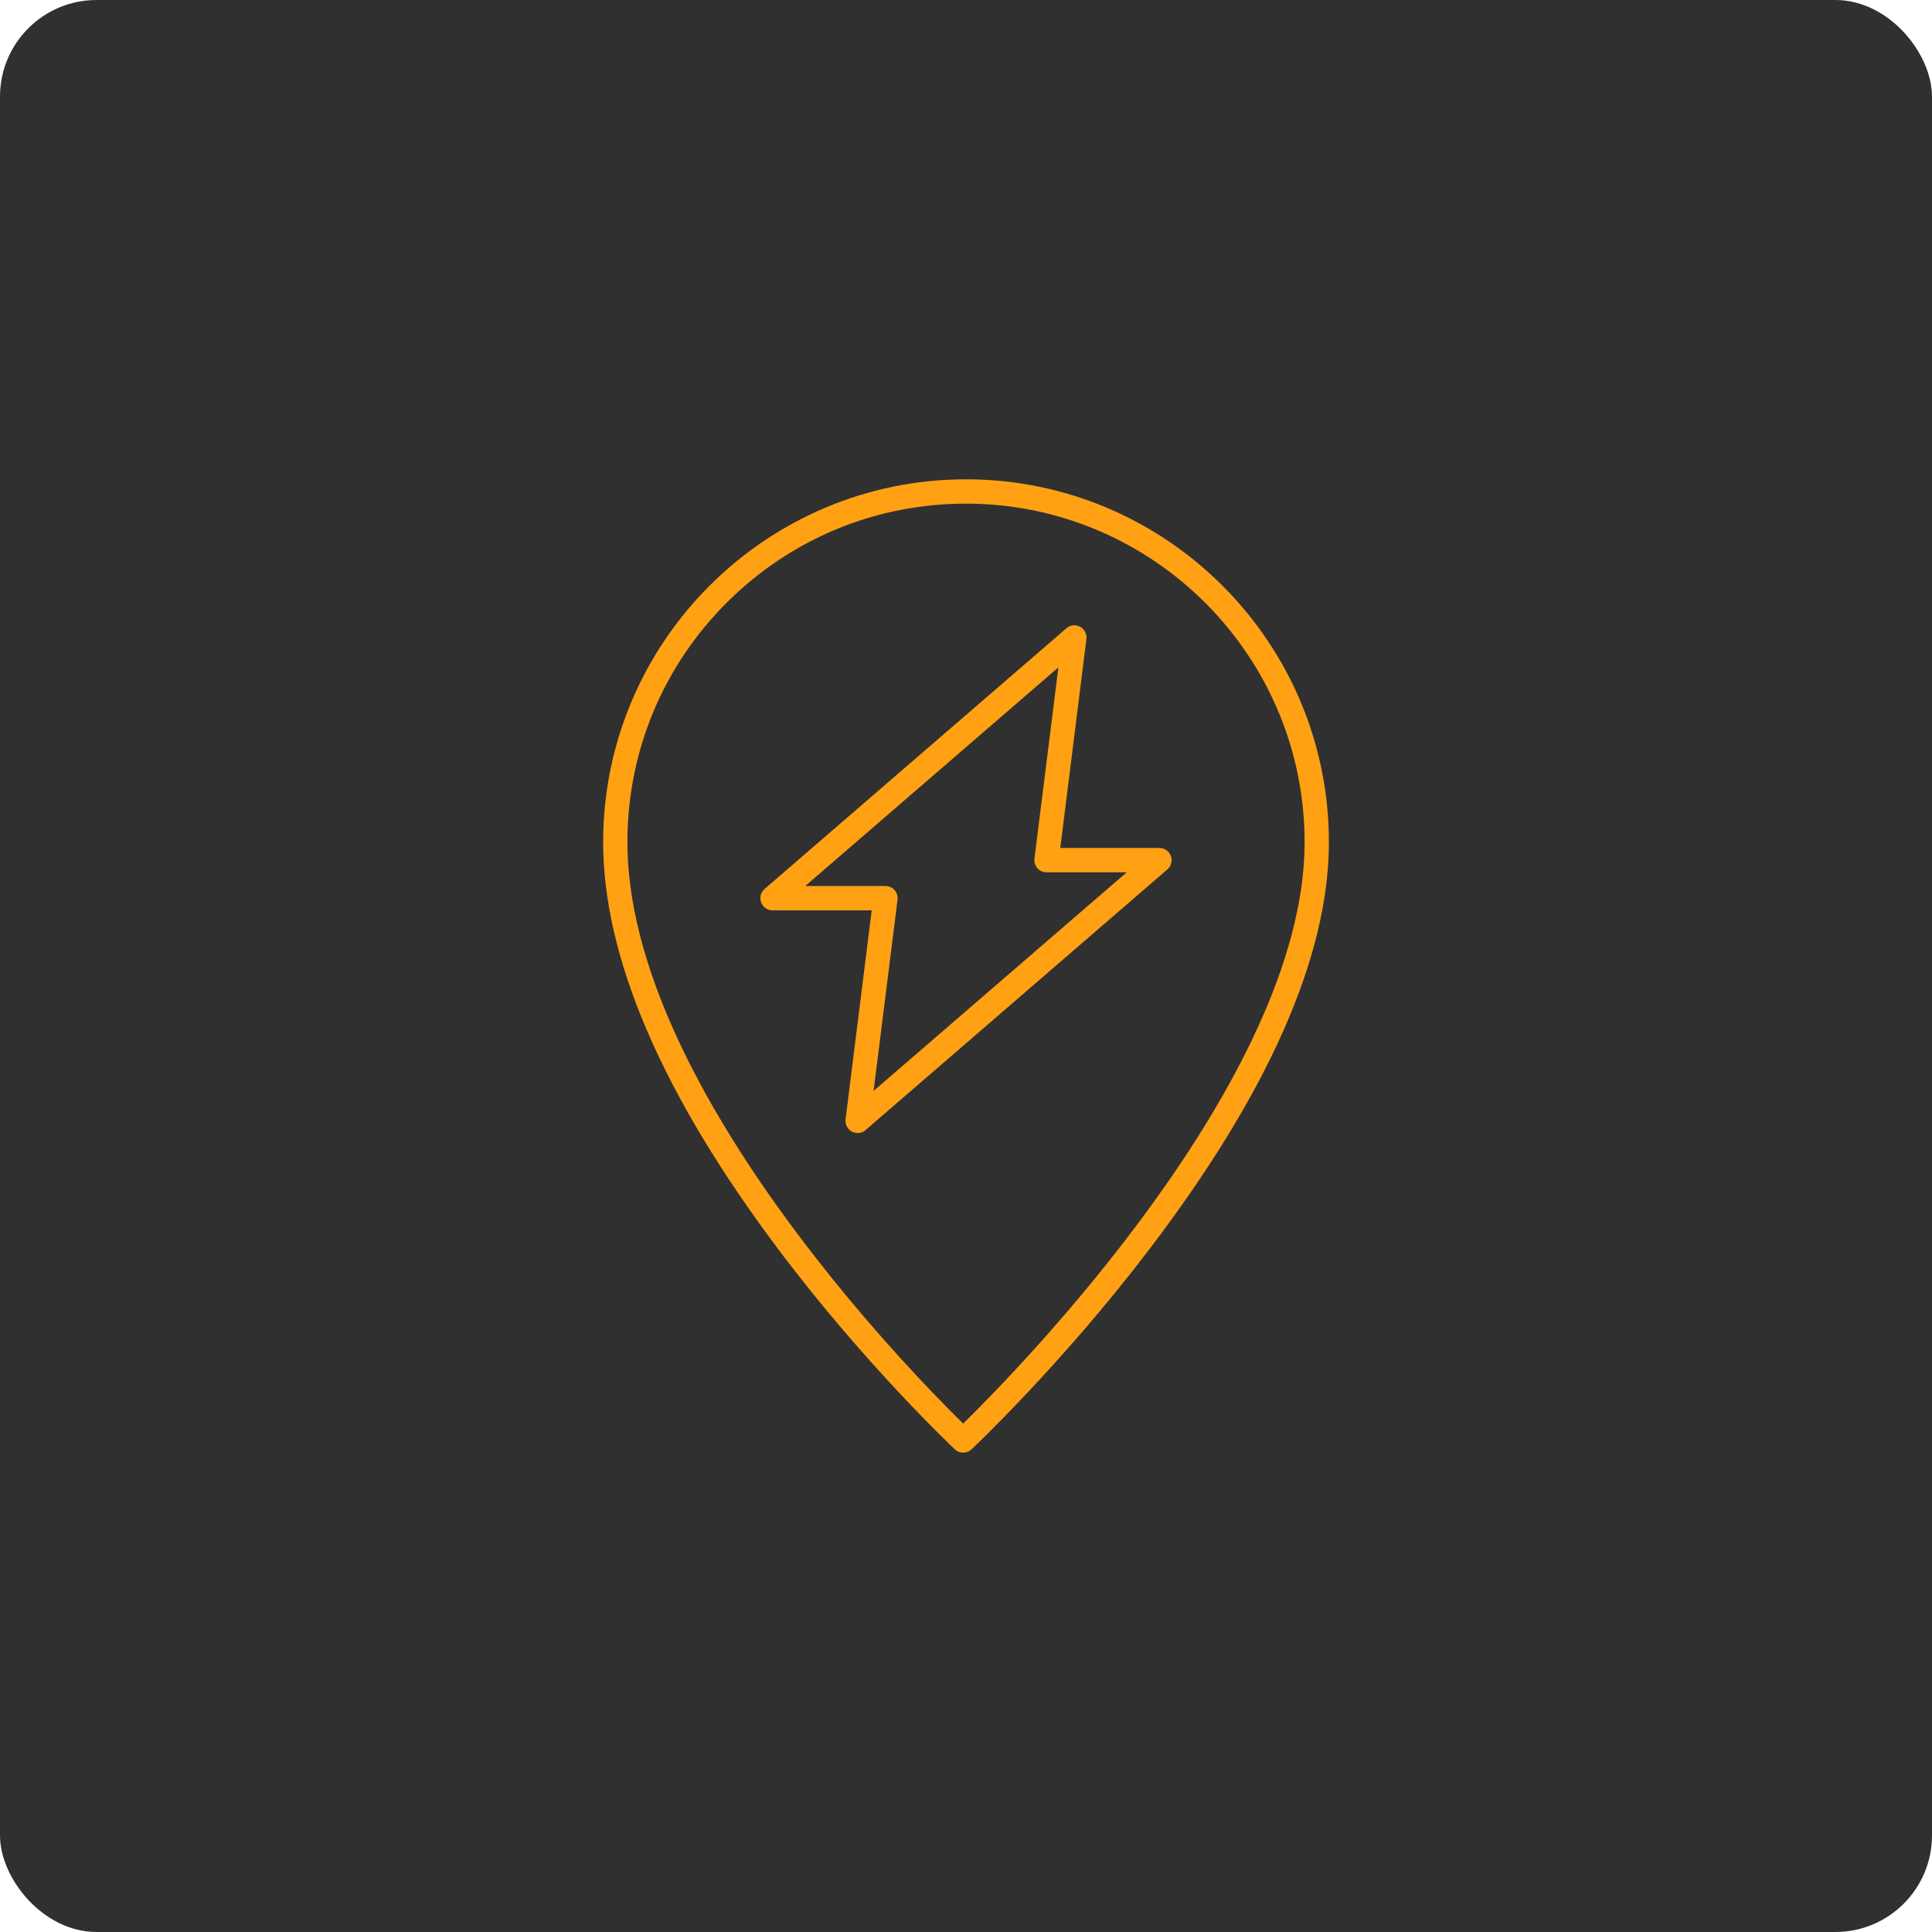
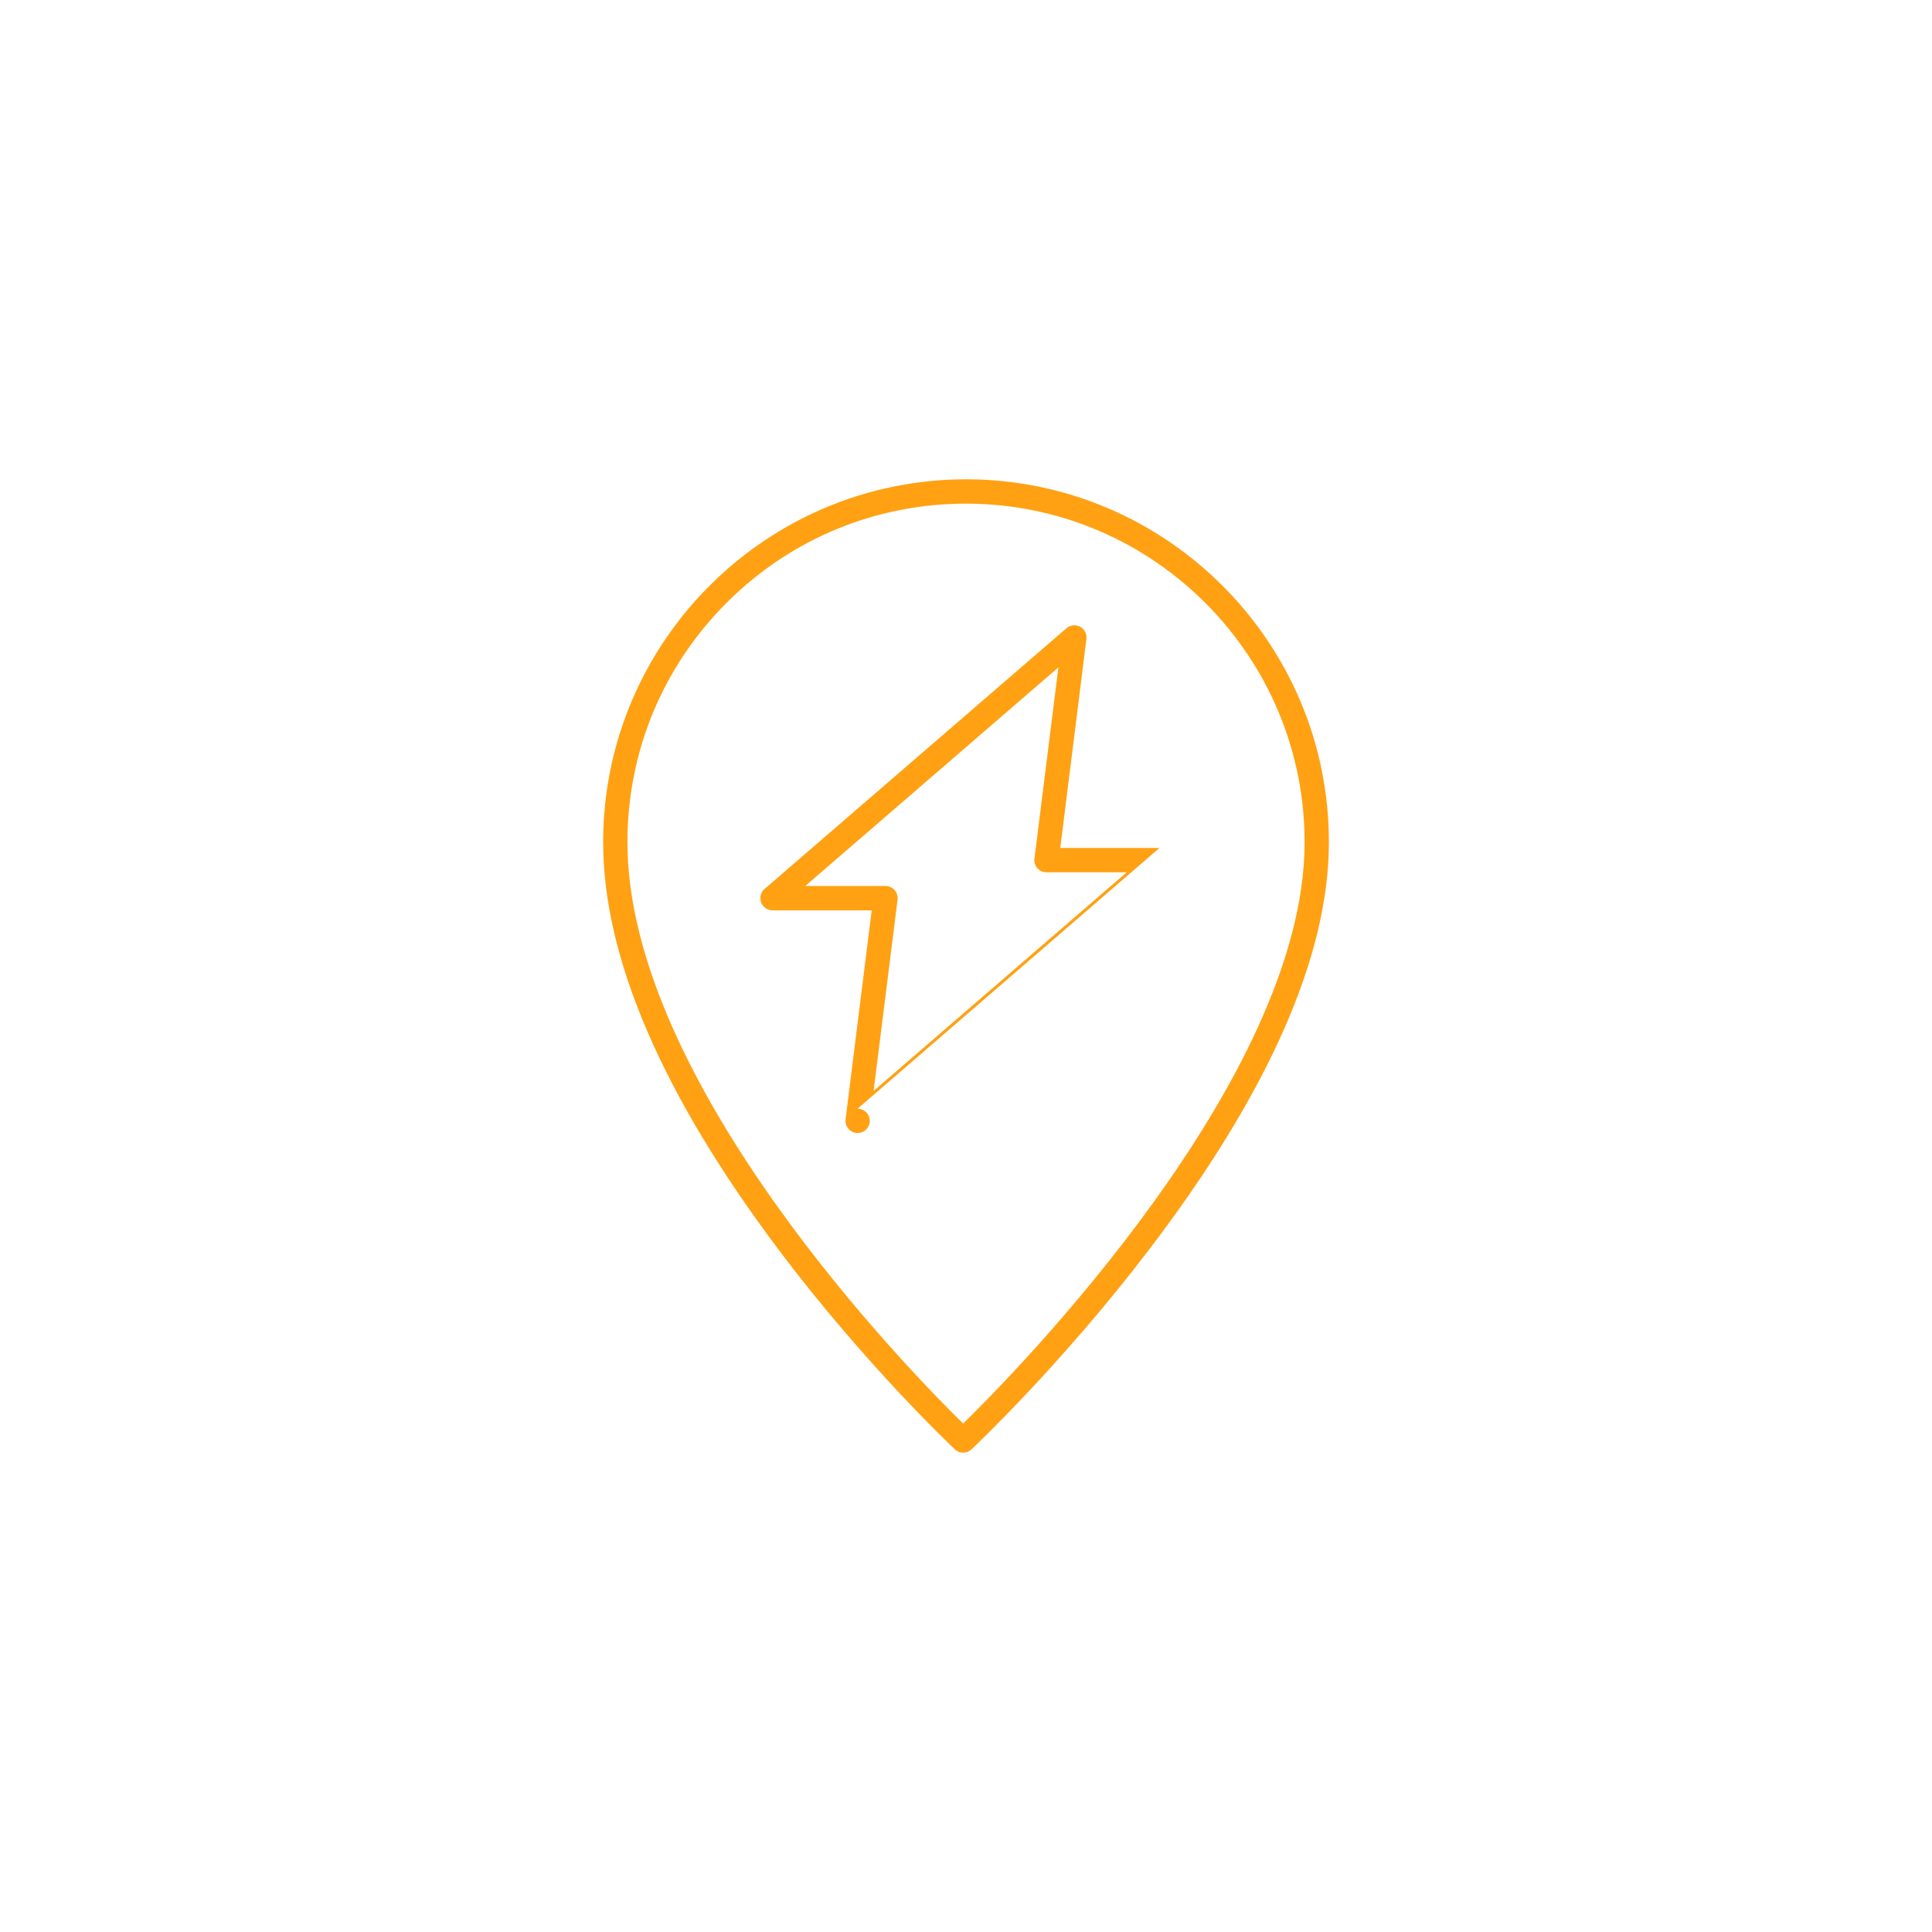
<svg xmlns="http://www.w3.org/2000/svg" width="1200pt" height="1200pt" version="1.1" viewBox="0 0 1200 1200">
-   <path d="m60 0h1080c33.137 0 60 33.137 60 60v1080c0 33.137-26.863 60-60 60h-1080c-33.137 0-60-33.137-60-60v-1080c0-33.137 26.863-60 60-60z" fill="#303030" />
  <path d="m600.98 297.71h-0.973c-123.84 0-224.86 100.49-225.38 224.44-0.297 72.027 36.457 157.66 109.29 254.46 53.875 71.617 108.63 123.1 109.19 123.63 1.418 1.359 3.277 2.035 5.137 2.035s3.719-0.68 5.164-2.035c0.562-0.531 55.824-52.516 110.37-124.16 73.77-96.82 111.32-181.61 111.62-251.98 0.562-124.31-100.13-225.86-224.41-226.39zm-2.746 586.5c-32.707-32.059-209.18-212.1-208.53-362 0.234-56.176 22.348-108.87 62.23-148.43 39.676-39.352 92.219-60.957 148.04-60.957h0.945c115.96 0.5 209.88 95.234 209.39 211.18-0.648 146.42-179.16 327.96-212.07 360.2z" fill="#ffa113" />
-   <path d="m720.14 526.7h-61.578l16.234-129.8c0.383-3.102-1.18-6.141-3.926-7.617-2.773-1.477-6.141-1.121-8.5 0.945l-187.48 161.92c-2.391 2.066-3.246 5.402-2.125 8.355 1.094 2.953 3.926 4.93 7.086 4.93h61.578l-16.234 129.8c-0.383 3.102 1.18 6.141 3.926 7.617 1.121 0.59 2.363 0.887 3.57 0.887 1.77 0 3.543-0.621 4.93-1.832l187.48-161.92c2.391-2.066 3.246-5.402 2.125-8.355-1.094-2.981-3.926-4.93-7.086-4.93zm-177.53 150.88 14.879-118.79c0.266-2.156-0.414-4.309-1.832-5.934-1.418-1.625-3.484-2.539-5.668-2.539h-49.832l157.23-135.79-14.879 118.79c-0.266 2.156 0.414 4.309 1.832 5.934 1.418 1.625 3.484 2.539 5.668 2.539h49.832z" fill="#ffa113" />
+   <path d="m720.14 526.7h-61.578l16.234-129.8c0.383-3.102-1.18-6.141-3.926-7.617-2.773-1.477-6.141-1.121-8.5 0.945l-187.48 161.92c-2.391 2.066-3.246 5.402-2.125 8.355 1.094 2.953 3.926 4.93 7.086 4.93h61.578l-16.234 129.8c-0.383 3.102 1.18 6.141 3.926 7.617 1.121 0.59 2.363 0.887 3.57 0.887 1.77 0 3.543-0.621 4.93-1.832c2.391-2.066 3.246-5.402 2.125-8.355-1.094-2.981-3.926-4.93-7.086-4.93zm-177.53 150.88 14.879-118.79c0.266-2.156-0.414-4.309-1.832-5.934-1.418-1.625-3.484-2.539-5.668-2.539h-49.832l157.23-135.79-14.879 118.79c-0.266 2.156 0.414 4.309 1.832 5.934 1.418 1.625 3.484 2.539 5.668 2.539h49.832z" fill="#ffa113" />
</svg>